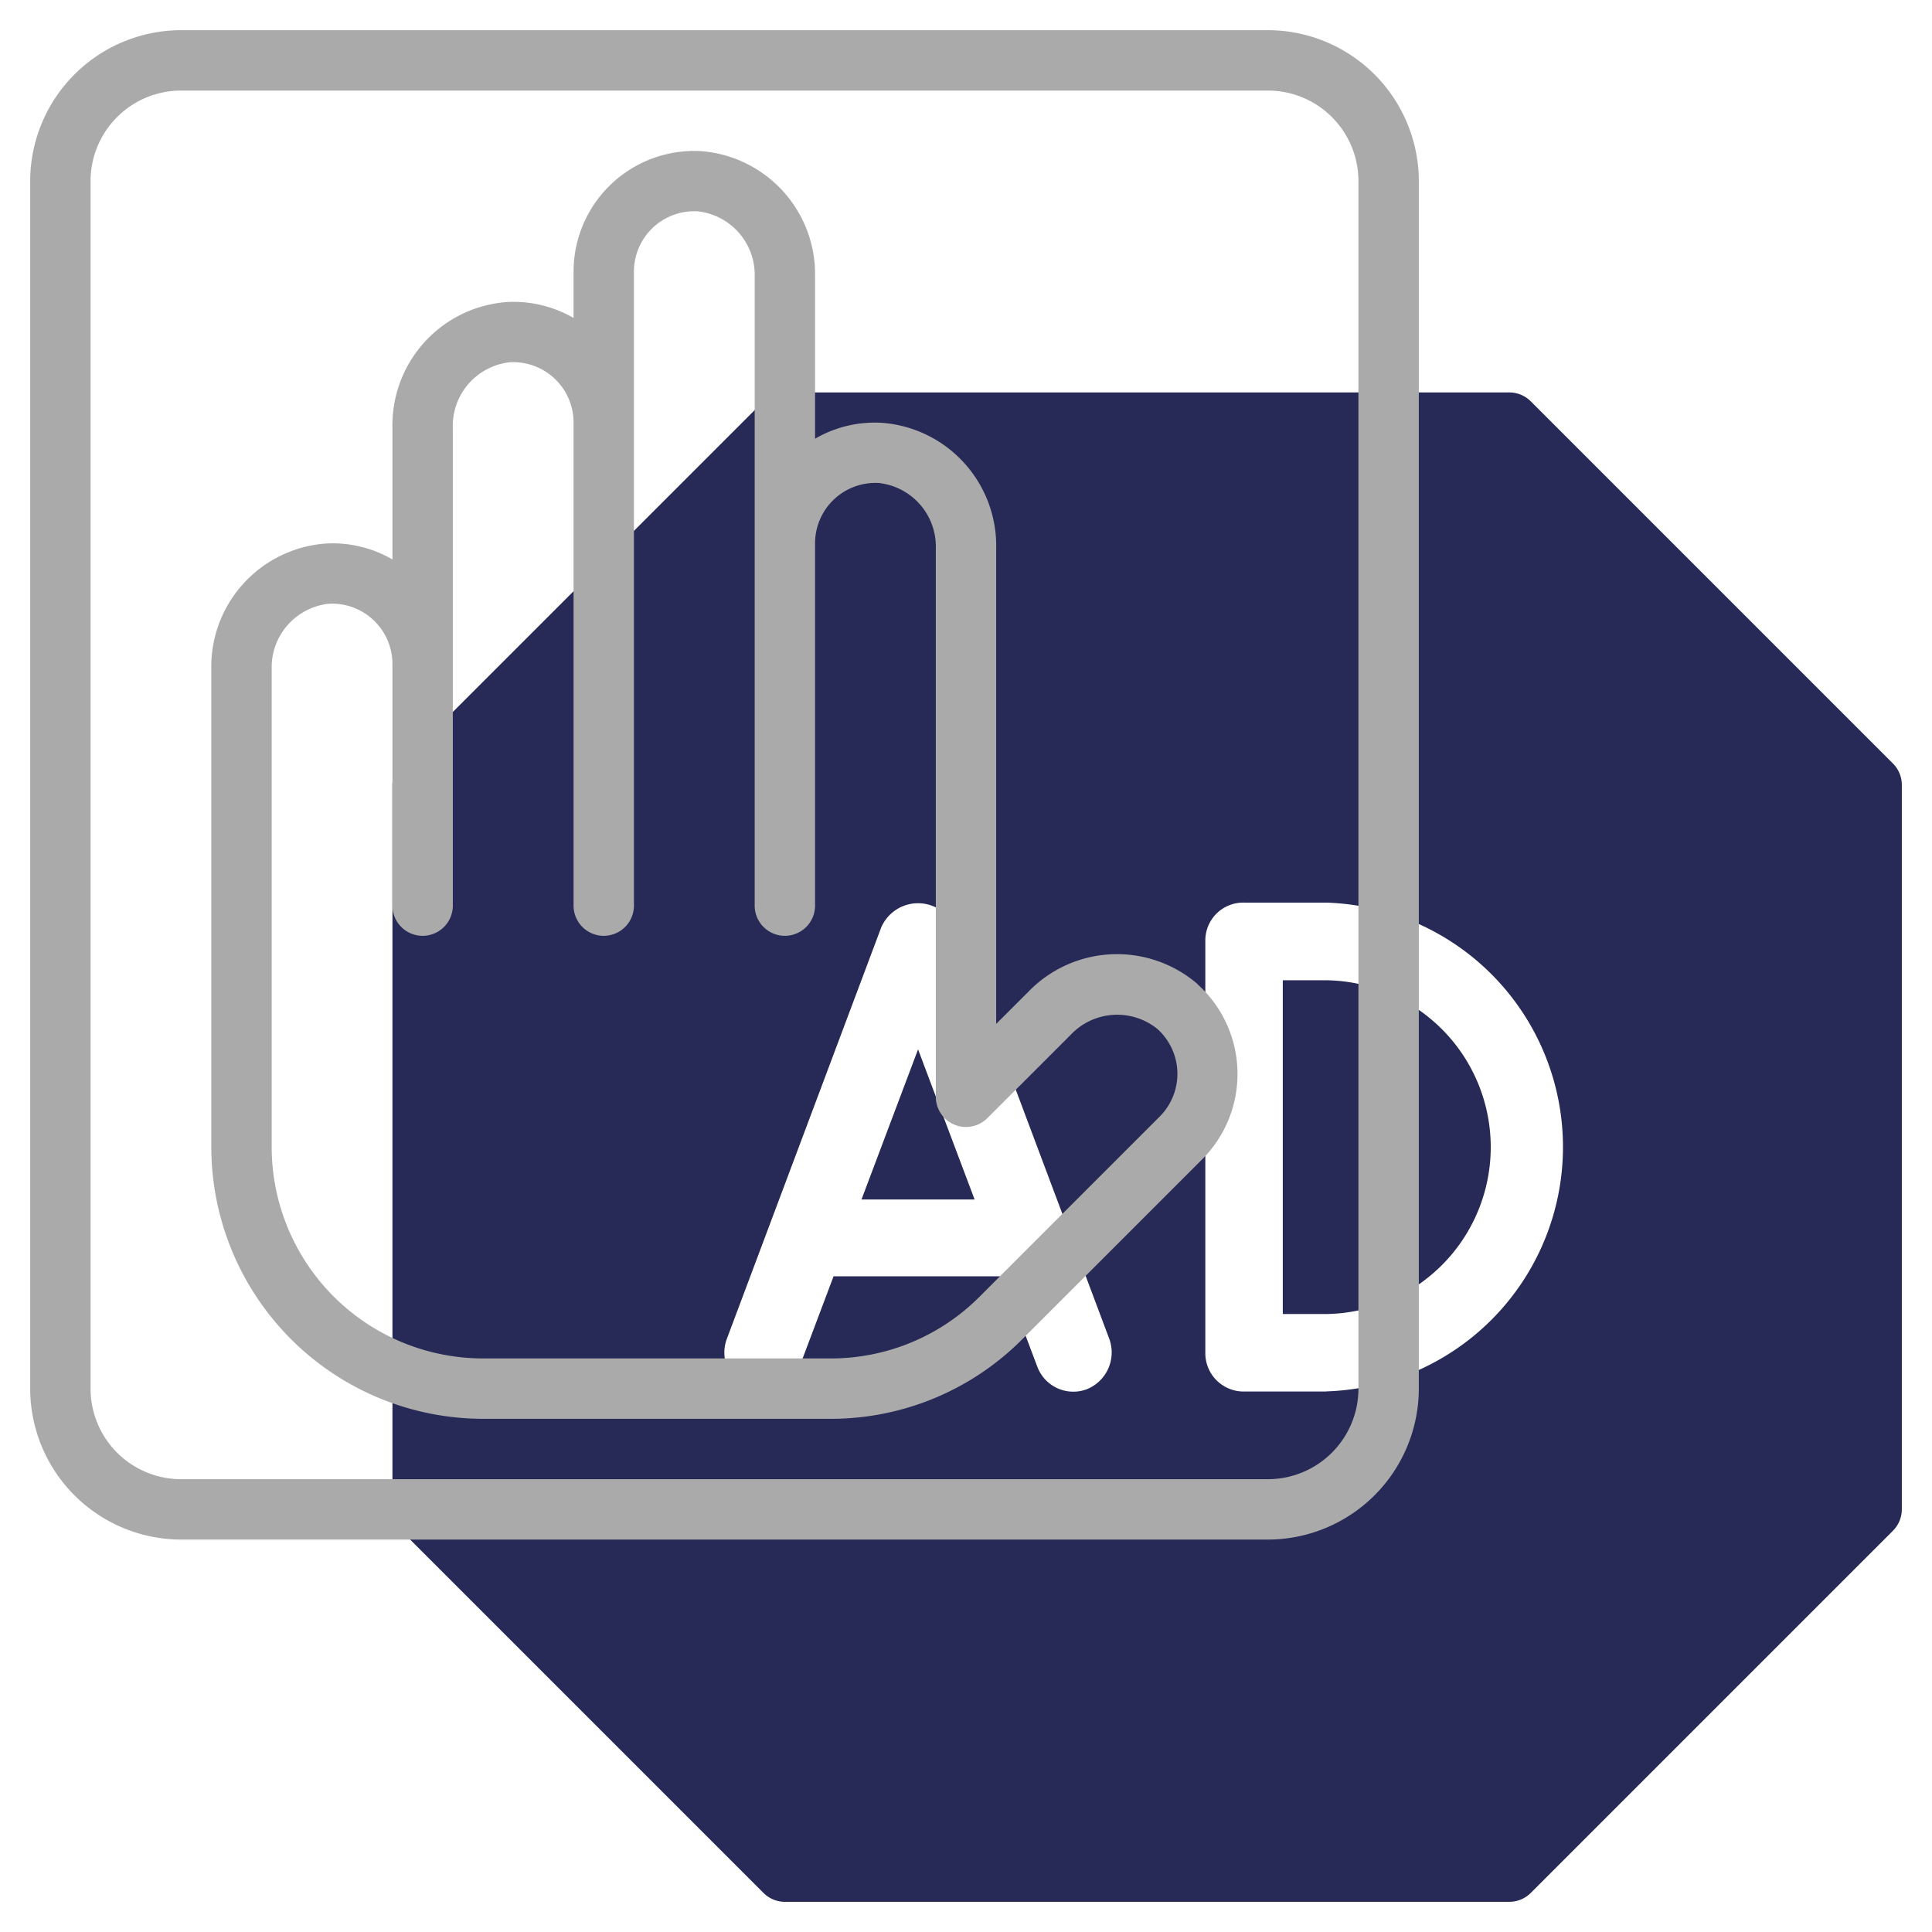
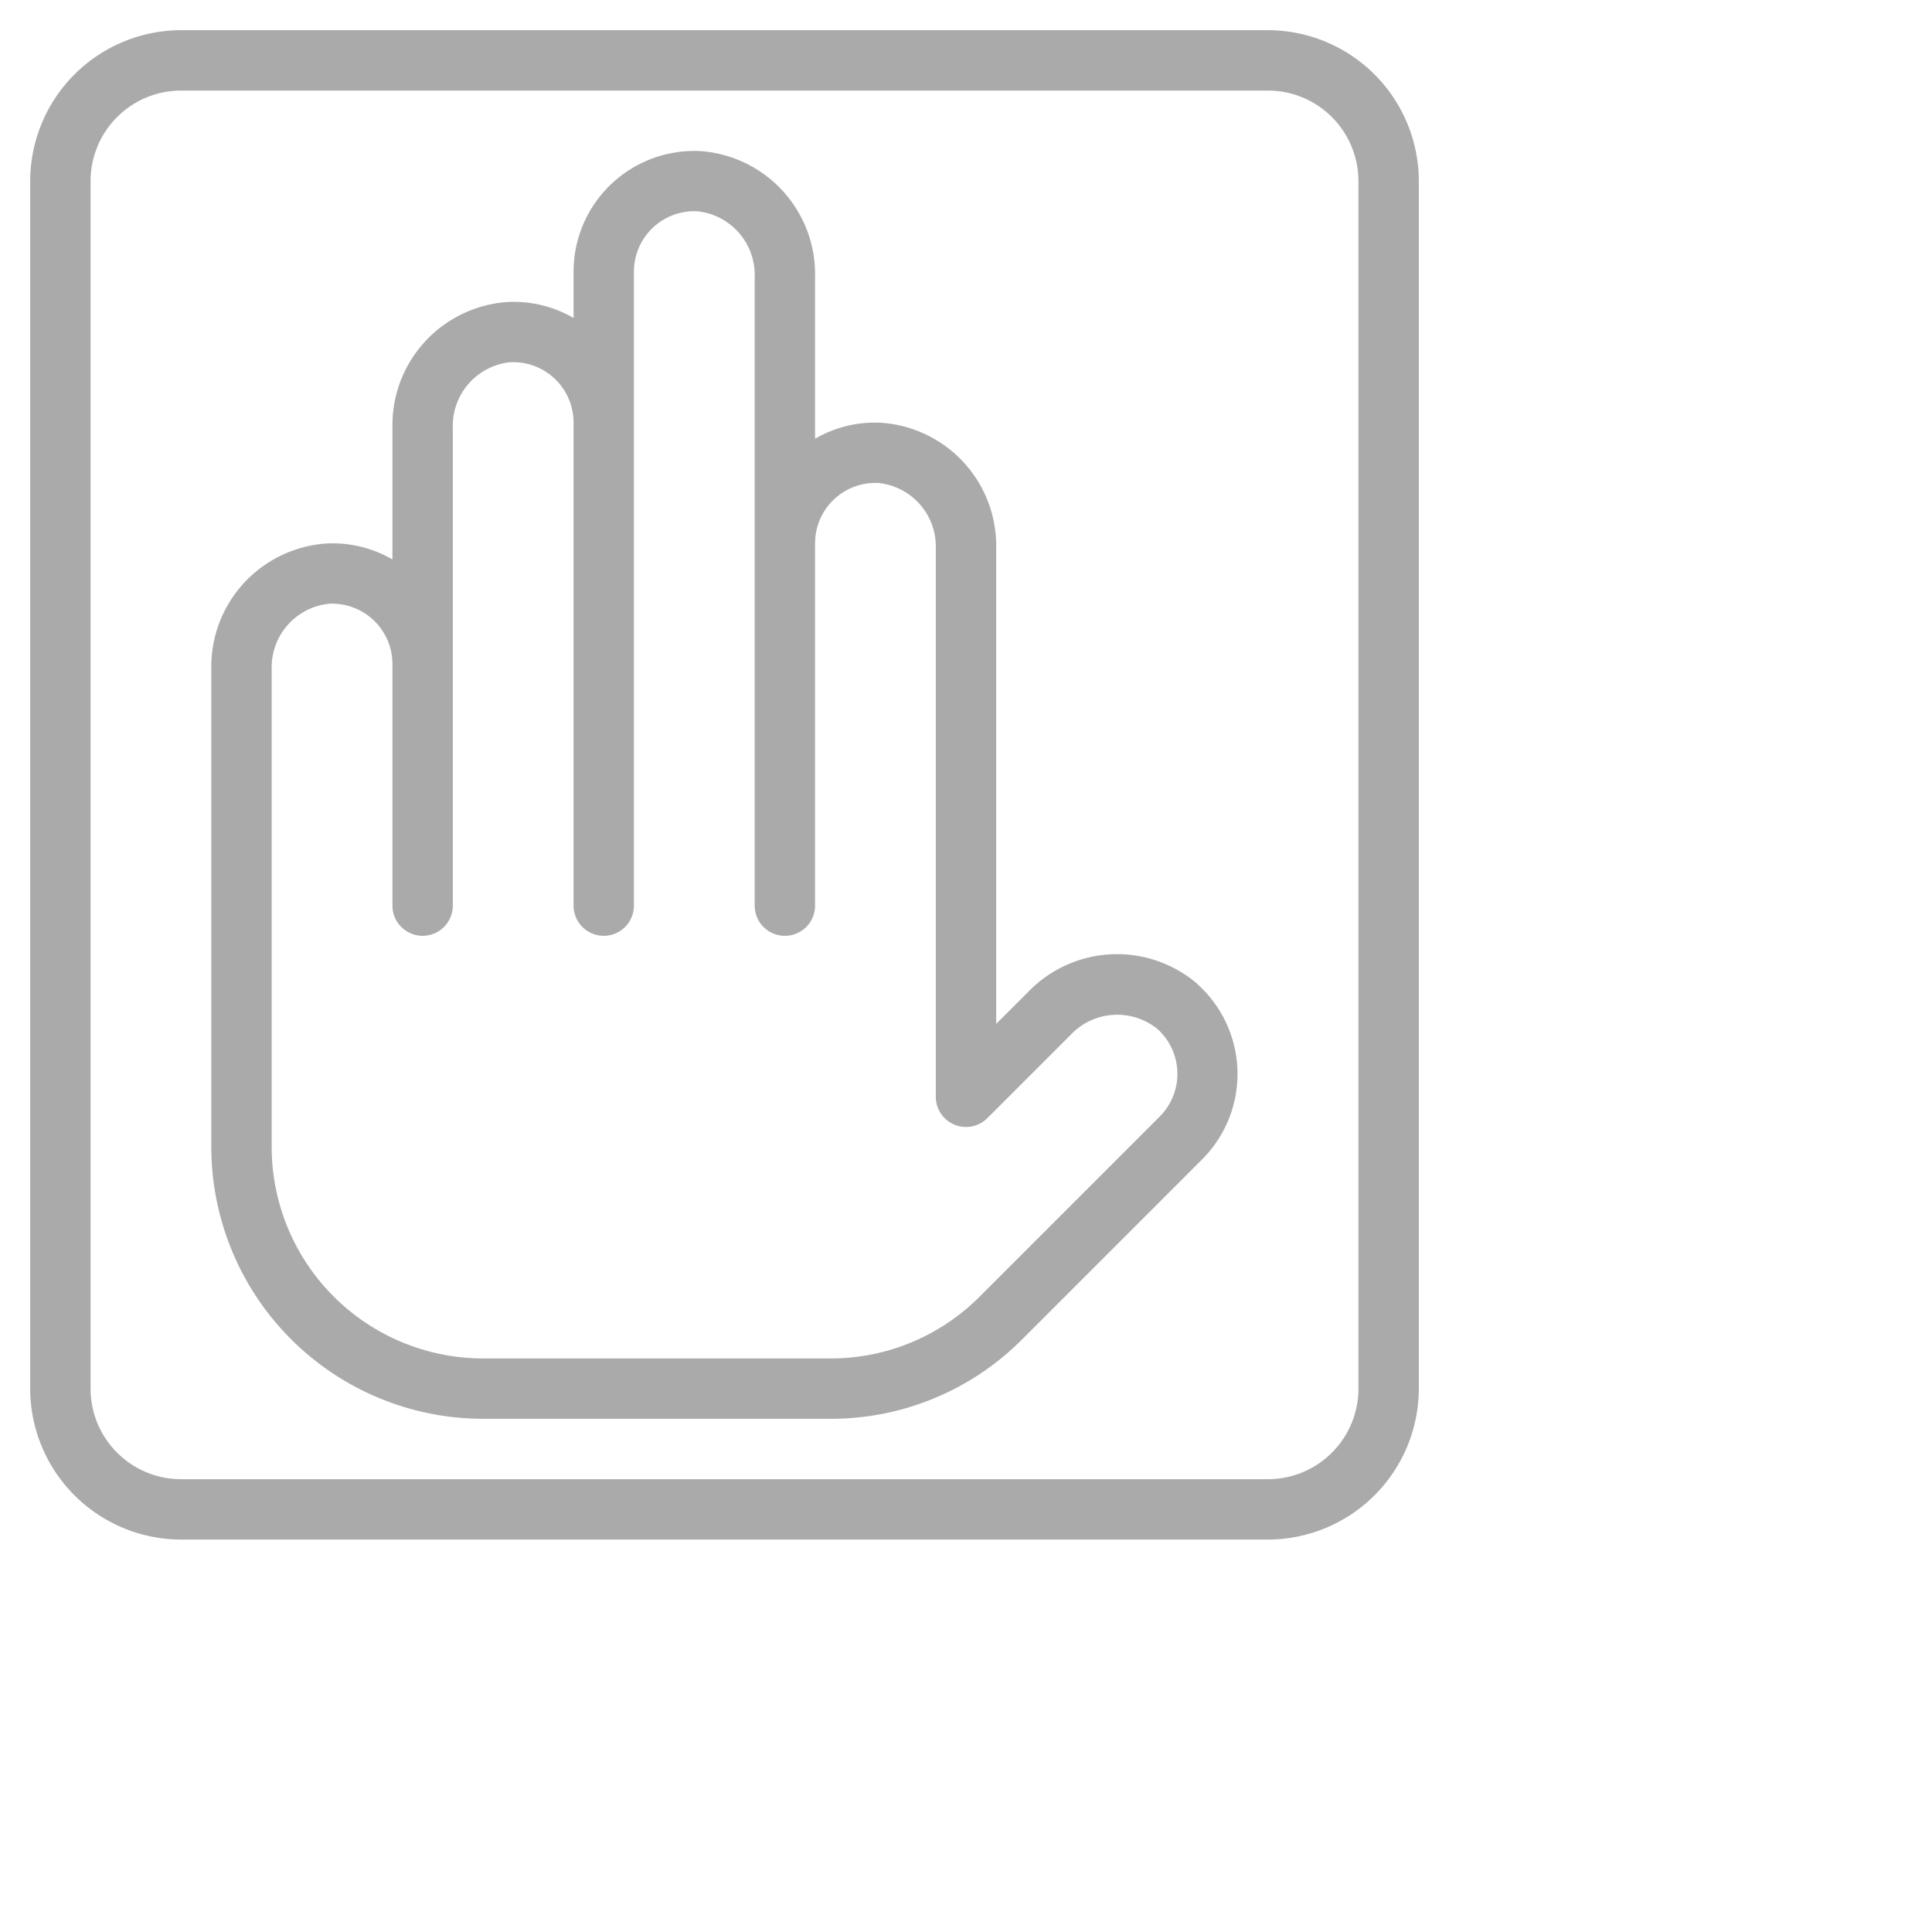
<svg xmlns="http://www.w3.org/2000/svg" id="line" height="512px" viewBox="0 0 64 64" width="512px" class="">
  <g>
    <g fill="#c4a2fc">
-       <path d="m43.928 32.472h-1.434v11.057h1.434a5.529 5.529 0 0 0 0-11.057z" data-original="#C4A2FC" class="active-path" style="fill:#272956" data-old_color="#C4A2FC" />
-       <path d="m28.538 39.735h3.747l-1.873-4.973z" data-original="#C4A2FC" class="active-path" style="fill:#272956" data-old_color="#C4A2FC" />
-       <path d="m62.707 25.293-12-12a1 1 0 0 0 -.707-.293h-24a1 1 0 0 0 -.707.293l-12 12a1 1 0 0 0 -.293.707v24a1 1 0 0 0 .293.707l12 12a1 1 0 0 0 .707.293h24a1 1 0 0 0 .707-.293l12-12a1 1 0 0 0 .293-.707v-24a1 1 0 0 0 -.293-.707zm-26.721 20.733a1.273 1.273 0 0 1 -1.619-.74l-1.134-3.007h-5.62l-1.133 3.007a1.289 1.289 0 0 1 -2.406-.925l5.112-13.624a1.328 1.328 0 0 1 2.451 0l5.113 13.624a1.313 1.313 0 0 1 -.764 1.665zm7.942.07h-2.728a1.269 1.269 0 0 1 -1.272-1.273v-13.646a1.255 1.255 0 0 1 1.272-1.277h2.73a8.1 8.1 0 0 1 0 16.192z" data-original="#C4A2FC" class="active-path" style="fill:#272956" data-old_color="#C4A2FC" />
-     </g>
+       </g>
    <path d="m42 1h-36a5.006 5.006 0 0 0 -5 5v40a5.006 5.006 0 0 0 5 5h36a5.006 5.006 0 0 0 5-5v-40a5.006 5.006 0 0 0 -5-5zm3 45a3 3 0 0 1 -3 3h-36a3 3 0 0 1 -3-3v-40a3 3 0 0 1 3-3h36a3 3 0 0 1 3 3z" fill="#151a6a" data-original="#151A6A" class="" style="fill:#AAAAAA" data-old_color="#151a6a" />
    <path d="m39.673 32.6a4.087 4.087 0 0 0 -5.621.267l-1.052 1.051v-15.748a4.089 4.089 0 0 0 -3.787-4.164 3.943 3.943 0 0 0 -2.213.527v-5.363a4.089 4.089 0 0 0 -3.787-4.164 4 4 0 0 0 -4.213 3.994v1.533a3.964 3.964 0 0 0 -2.213-.527 4.089 4.089 0 0 0 -3.787 4.164v4.363a3.937 3.937 0 0 0 -2.213-.527 4.089 4.089 0 0 0 -3.787 4.164v15.83a9.011 9.011 0 0 0 9 9h11.5a8.937 8.937 0 0 0 6.364-2.636l5.96-5.96a4 4 0 0 0 -.154-5.8zm-1.259 4.39-5.96 5.96a6.953 6.953 0 0 1 -4.954 2.05h-11.5a7.008 7.008 0 0 1 -7-7v-15.83a2.119 2.119 0 0 1 1.891-2.17 2 2 0 0 1 2.109 2v8a1 1 0 0 0 2 0v-15.83a2.119 2.119 0 0 1 1.891-2.17 2 2 0 0 1 2.109 2v16a1 1 0 0 0 2 0v-21a2 2 0 0 1 2.109-2 2.119 2.119 0 0 1 1.891 2.17v20.83a1 1 0 0 0 2 0v-12a2 2 0 0 1 2.109-2 2.119 2.119 0 0 1 1.891 2.17v18.163a1 1 0 0 0 1.707.707l2.759-2.759a2.119 2.119 0 0 1 2.869-.2 2 2 0 0 1 .079 2.909z" fill="#151a6a" data-original="#151A6A" class="" style="fill:#AAAAAA" data-old_color="#151a6a" />
  </g>
</svg>